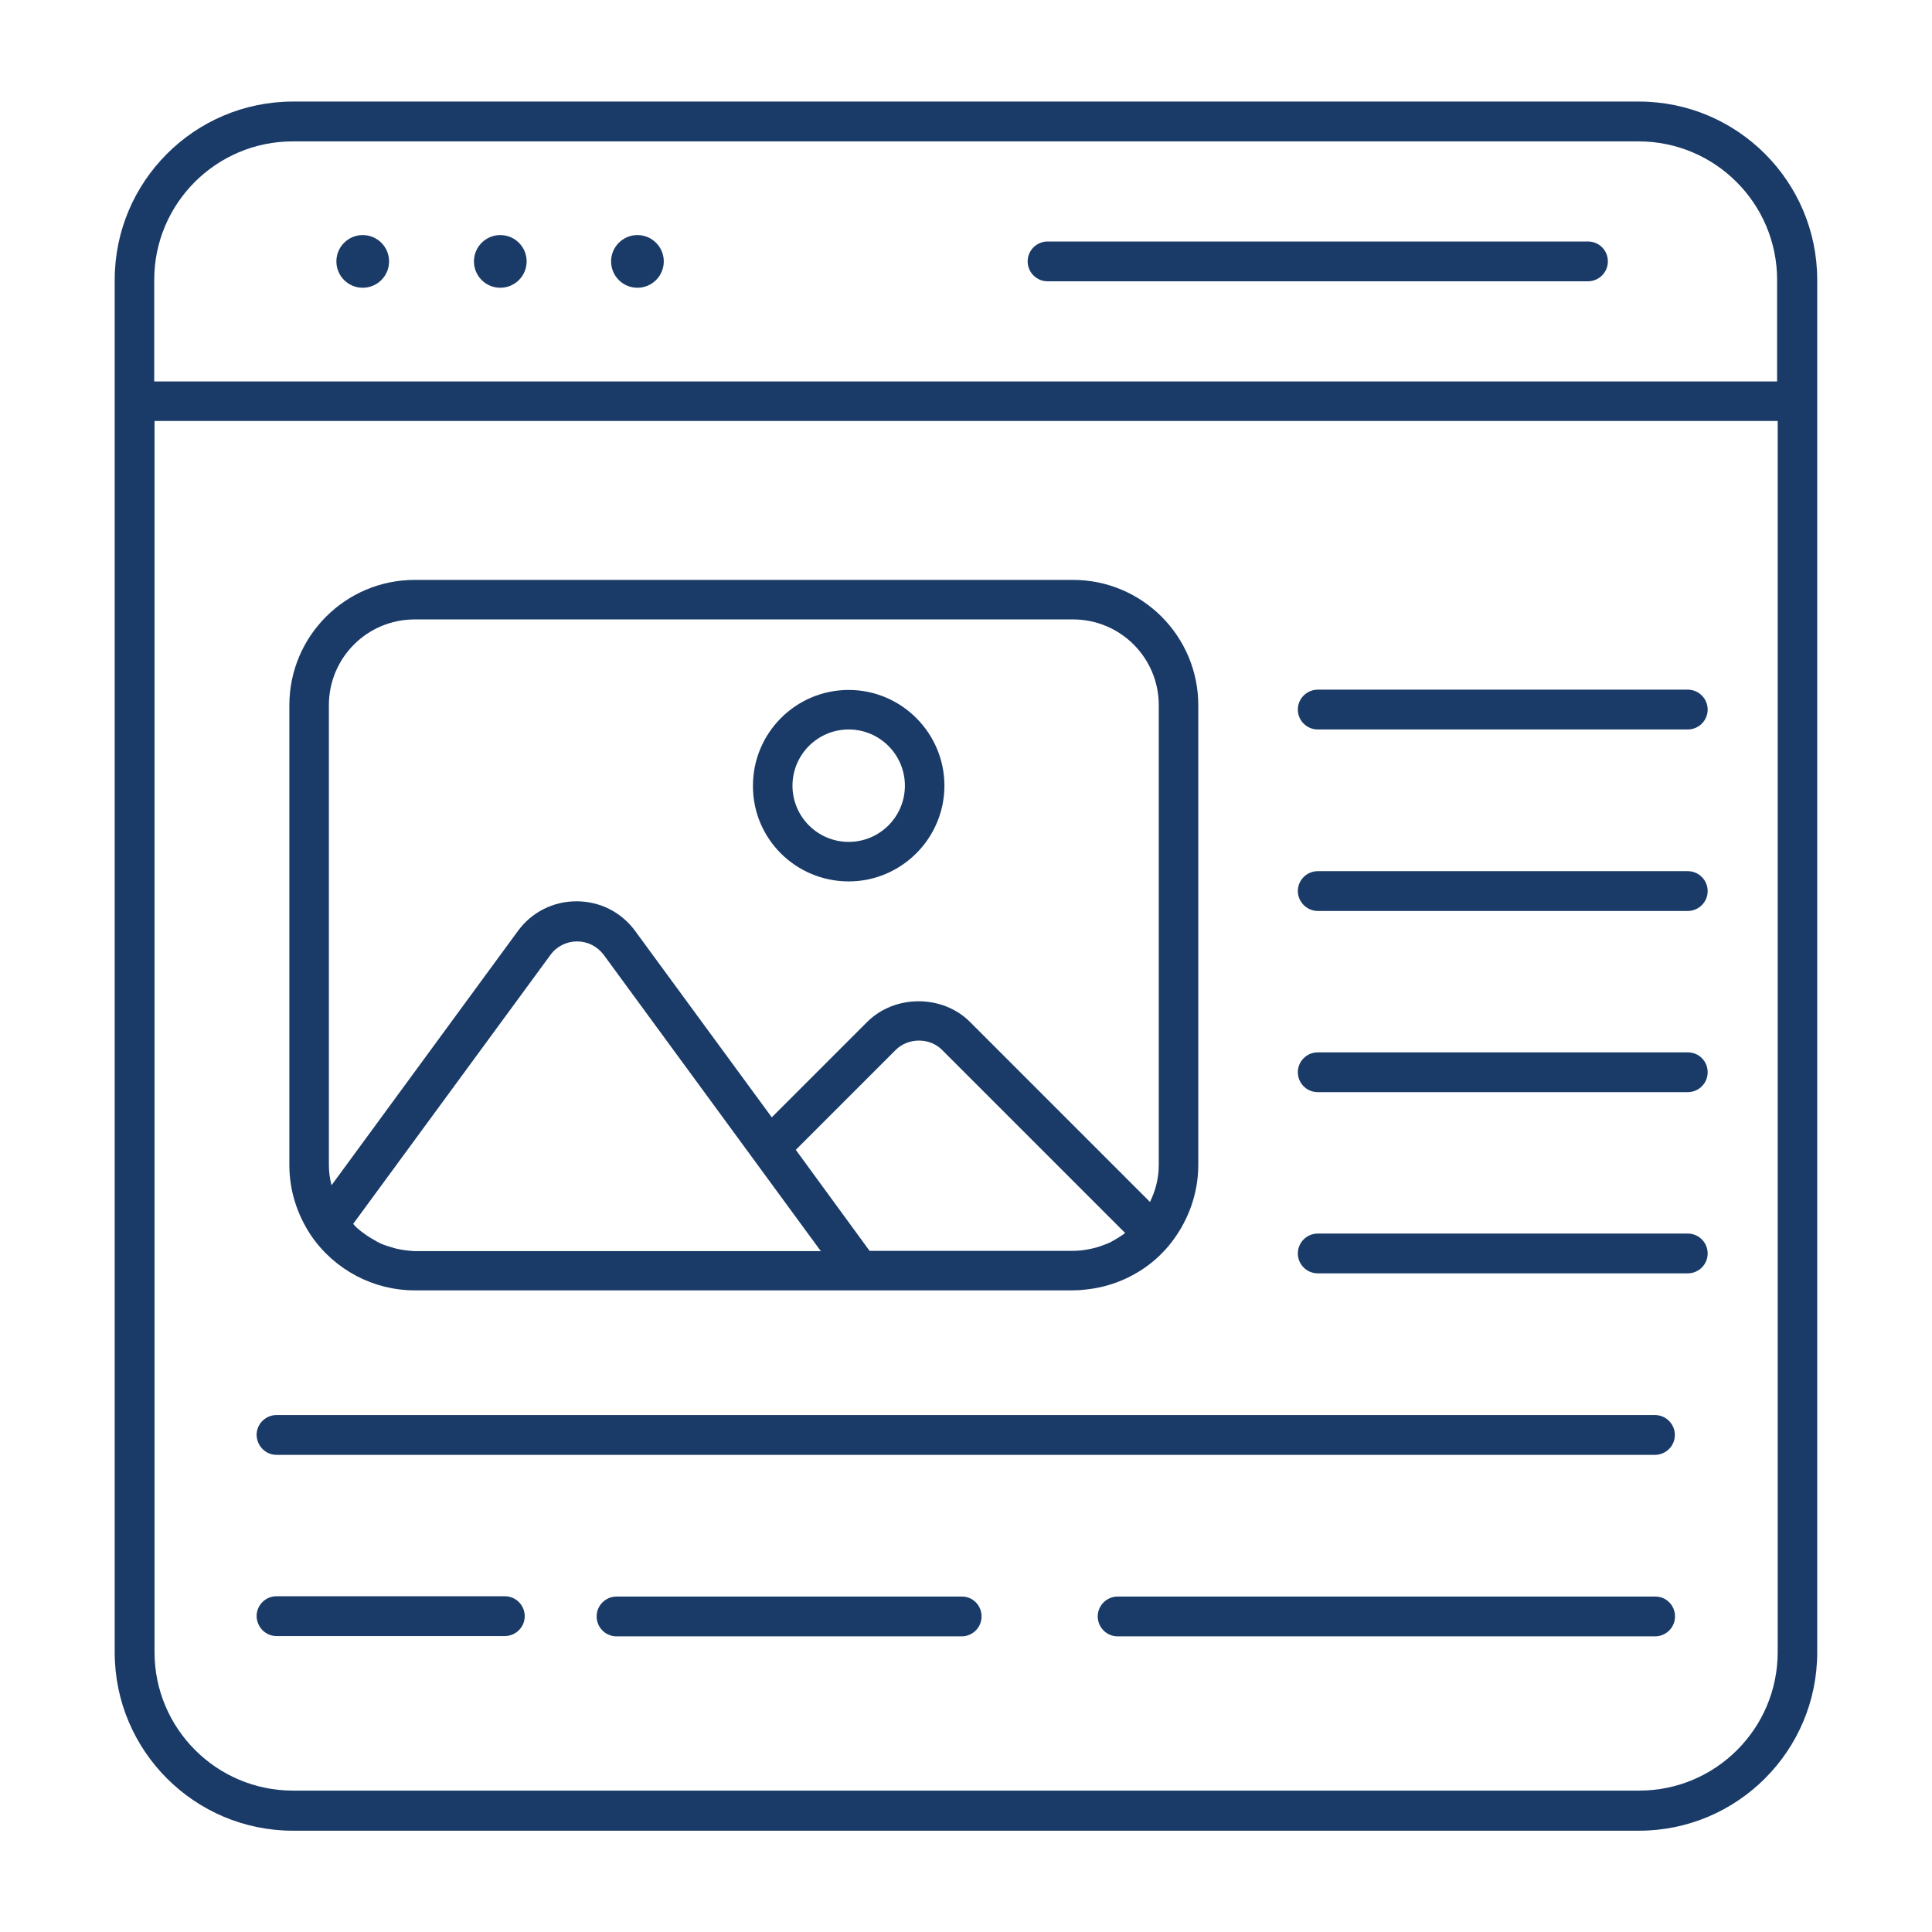
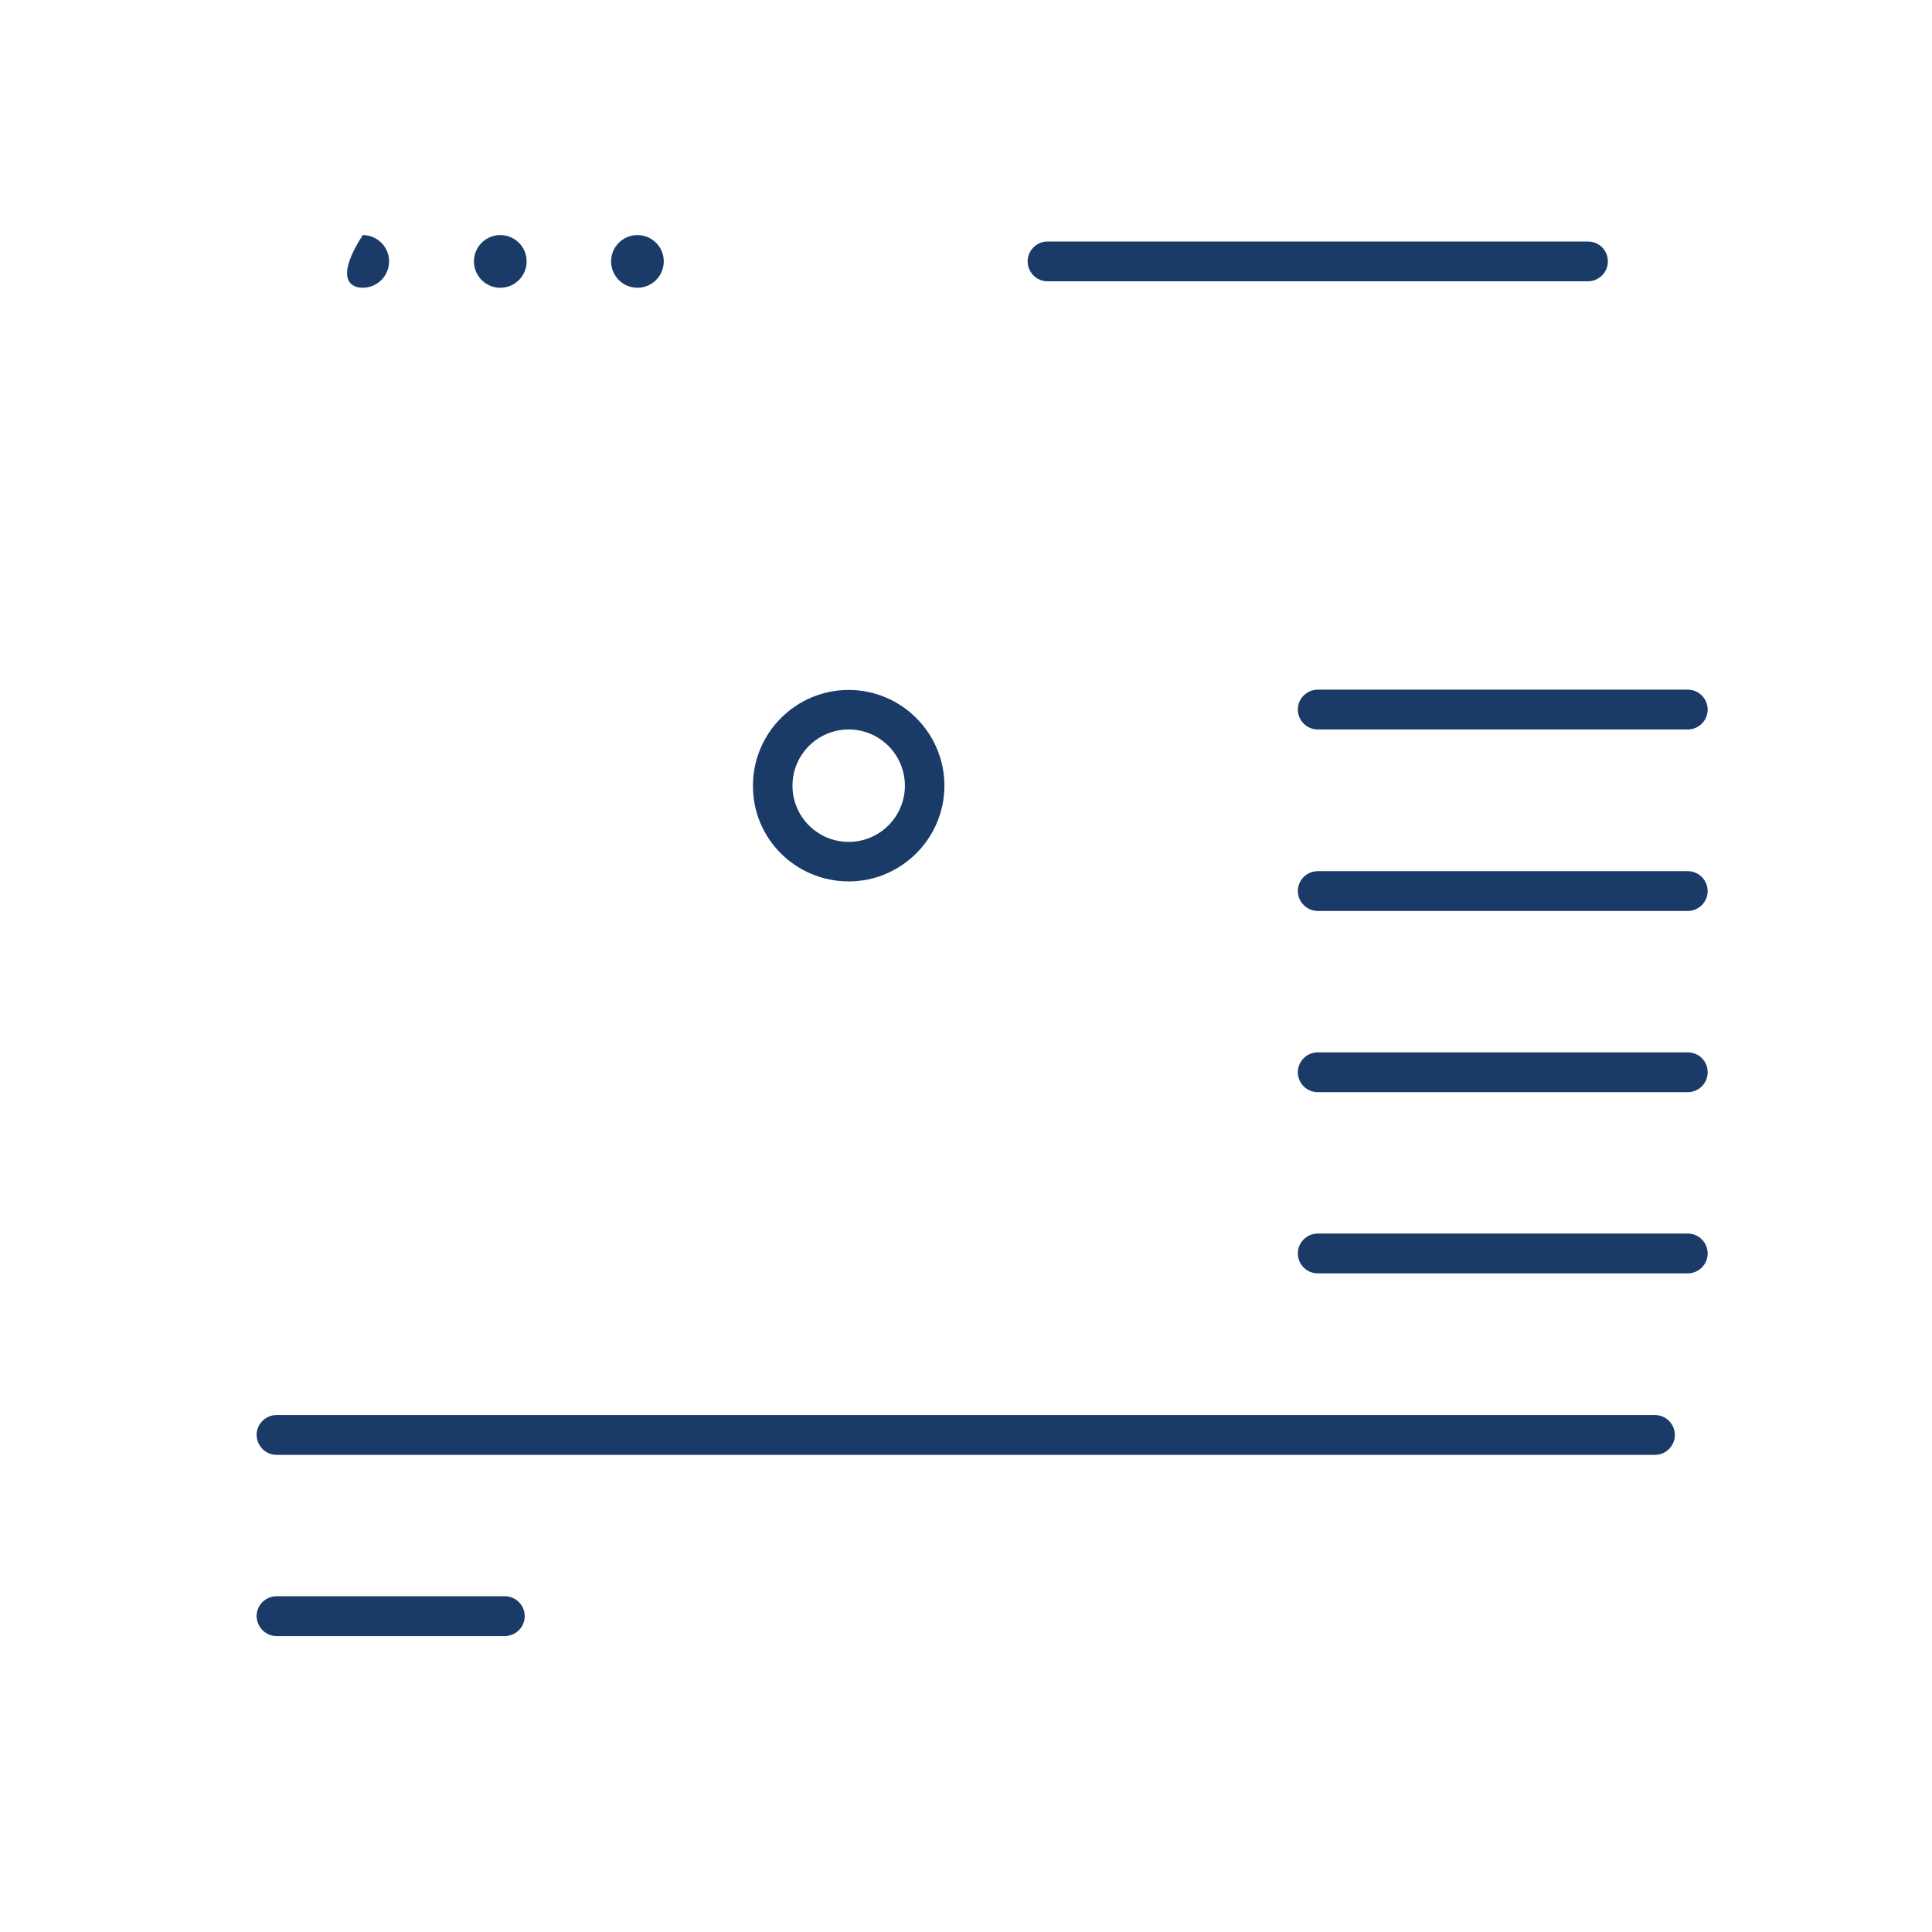
<svg xmlns="http://www.w3.org/2000/svg" width="70" height="70" viewBox="0 0 70 70" fill="none">
-   <path d="M59.382 3.68H10.615C7.052 3.68 4.156 6.576 4.156 10.139V14.541V59.871C4.156 63.435 7.052 66.33 10.615 66.33H59.382C62.946 66.33 65.841 63.435 65.841 59.871V14.53V10.139C65.841 6.576 62.946 3.68 59.382 3.68ZM5.588 10.139C5.588 7.371 7.837 5.123 10.605 5.123H59.371C62.14 5.123 64.388 7.371 64.388 10.139V13.82H5.588V10.139ZM64.409 59.861C64.409 62.629 62.161 64.877 59.393 64.877H10.615C7.847 64.877 5.599 62.629 5.599 59.861V15.252H64.409V59.861Z" fill="#1A3B68" />
-   <path d="M13.142 10.426C13.669 10.426 14.097 9.999 14.097 9.471C14.097 8.944 13.669 8.517 13.142 8.517C12.615 8.517 12.188 8.944 12.188 9.471C12.188 9.999 12.615 10.426 13.142 10.426Z" fill="#1A3B68" />
+   <path d="M13.142 10.426C13.669 10.426 14.097 9.999 14.097 9.471C14.097 8.944 13.669 8.517 13.142 8.517C12.188 9.999 12.615 10.426 13.142 10.426Z" fill="#1A3B68" />
  <path d="M18.126 10.426C18.654 10.426 19.081 9.999 19.081 9.471C19.081 8.944 18.654 8.517 18.126 8.517C17.599 8.517 17.172 8.944 17.172 9.471C17.172 9.999 17.599 10.426 18.126 10.426Z" fill="#1A3B68" />
  <path d="M23.095 10.426C23.622 10.426 24.05 9.999 24.05 9.471C24.05 8.944 23.622 8.517 23.095 8.517C22.568 8.517 22.141 8.944 22.141 9.471C22.141 9.999 22.568 10.426 23.095 10.426Z" fill="#1A3B68" />
  <path d="M57.534 8.75H37.956C37.563 8.75 37.234 9.068 37.234 9.471C37.234 9.864 37.553 10.192 37.956 10.192H57.534C57.927 10.192 58.256 9.874 58.256 9.471C58.256 9.068 57.937 8.75 57.534 8.75Z" fill="#1A3B68" />
-   <path d="M15.024 46.752H31.134H38.866C39.036 46.752 39.195 46.741 39.365 46.72C40.351 46.614 41.274 46.19 41.995 45.511C42.112 45.394 42.228 45.277 42.334 45.15C43.024 44.323 43.416 43.283 43.416 42.212V25.55C43.416 23.047 41.38 21.011 38.877 21.011H15.024C12.521 21.011 10.484 23.047 10.484 25.55V42.212C10.484 43.124 10.76 44.005 11.28 44.779C12.128 46.009 13.528 46.752 15.024 46.752ZM14.334 45.235C14.26 45.214 14.197 45.193 14.122 45.171C13.974 45.129 13.825 45.076 13.687 45.002C13.613 44.959 13.539 44.917 13.465 44.874C13.337 44.8 13.221 44.715 13.104 44.63C13.03 44.577 12.966 44.514 12.903 44.461C12.871 44.429 12.839 44.386 12.796 44.344L19.945 34.597C20.168 34.289 20.528 34.109 20.91 34.109C21.292 34.109 21.642 34.289 21.875 34.597L29.724 45.309L29.745 45.33H15.024C14.79 45.32 14.557 45.288 14.334 45.235ZM31.506 45.32L28.833 41.661L32.45 38.044C32.906 37.588 33.69 37.588 34.136 38.044L40.765 44.673C40.765 44.673 40.765 44.673 40.754 44.684C40.743 44.694 40.722 44.705 40.712 44.715C40.563 44.821 40.404 44.917 40.245 45.002C40.192 45.033 40.128 45.055 40.075 45.076C39.937 45.129 39.8 45.182 39.662 45.214C39.609 45.224 39.545 45.246 39.481 45.256C39.28 45.299 39.078 45.32 38.877 45.32H31.506ZM11.916 25.55C11.916 23.832 13.306 22.443 15.024 22.443H38.877C40.595 22.443 41.984 23.832 41.984 25.55V42.212C41.984 42.69 41.868 43.135 41.666 43.549L35.144 37.026C34.147 36.029 32.418 36.029 31.421 37.026L27.963 40.483L23.01 33.727C22.512 33.049 21.737 32.656 20.889 32.656C20.04 32.656 19.266 33.049 18.768 33.727L12.012 42.944C11.948 42.7 11.916 42.456 11.916 42.202V25.55Z" fill="#1A3B68" />
  <path d="M30.75 31.935C32.659 31.935 34.218 30.376 34.218 28.467C34.218 26.558 32.659 24.998 30.75 24.998C28.83 24.998 27.281 26.558 27.281 28.467C27.271 30.386 28.83 31.935 30.75 31.935ZM30.75 26.43C31.874 26.43 32.786 27.343 32.786 28.467C32.786 29.591 31.874 30.503 30.75 30.503C29.625 30.503 28.713 29.591 28.713 28.467C28.713 27.343 29.625 26.43 30.75 26.43Z" fill="#1A3B68" />
  <path d="M47.745 26.43H61.151C61.543 26.43 61.872 26.112 61.872 25.709C61.872 25.317 61.554 24.988 61.151 24.988H47.745C47.352 24.988 47.023 25.306 47.023 25.709C47.023 26.112 47.352 26.43 47.745 26.43Z" fill="#1A3B68" />
  <path d="M47.745 33.006H61.151C61.543 33.006 61.872 32.688 61.872 32.285C61.872 31.892 61.554 31.564 61.151 31.564H47.745C47.352 31.564 47.023 31.882 47.023 32.285C47.023 32.677 47.352 33.006 47.745 33.006Z" fill="#1A3B68" />
  <path d="M47.745 39.571H61.151C61.543 39.571 61.872 39.253 61.872 38.85C61.872 38.447 61.554 38.129 61.151 38.129H47.745C47.352 38.129 47.023 38.447 47.023 38.85C47.023 39.253 47.352 39.571 47.745 39.571Z" fill="#1A3B68" />
  <path d="M47.745 46.136H61.151C61.543 46.136 61.872 45.818 61.872 45.415C61.872 45.023 61.554 44.694 61.151 44.694H47.745C47.352 44.694 47.023 45.012 47.023 45.415C47.023 45.818 47.352 46.136 47.745 46.136Z" fill="#1A3B68" />
  <path d="M10.018 52.712H59.962C60.355 52.712 60.683 52.394 60.683 51.991C60.683 51.599 60.365 51.27 59.962 51.27H10.018C9.626 51.27 9.297 51.588 9.297 51.991C9.307 52.394 9.626 52.712 10.018 52.712Z" fill="#1A3B68" />
-   <path d="M59.978 57.846H40.495C40.102 57.846 39.773 58.164 39.773 58.567C39.773 58.959 40.092 59.288 40.495 59.288H59.967C60.36 59.288 60.689 58.97 60.689 58.567C60.689 58.164 60.37 57.846 59.978 57.846Z" fill="#1A3B68" />
-   <path d="M34.854 57.846H22.338C21.946 57.846 21.617 58.164 21.617 58.567C21.617 58.959 21.935 59.288 22.338 59.288H34.843C35.235 59.288 35.564 58.97 35.564 58.567C35.564 58.164 35.246 57.846 34.854 57.846Z" fill="#1A3B68" />
  <path d="M10.018 59.277H18.291C18.683 59.277 19.012 58.959 19.012 58.556C19.012 58.164 18.694 57.835 18.291 57.835H10.018C9.626 57.835 9.297 58.153 9.297 58.556C9.307 58.959 9.626 59.277 10.018 59.277Z" fill="#1A3B68" />
</svg>